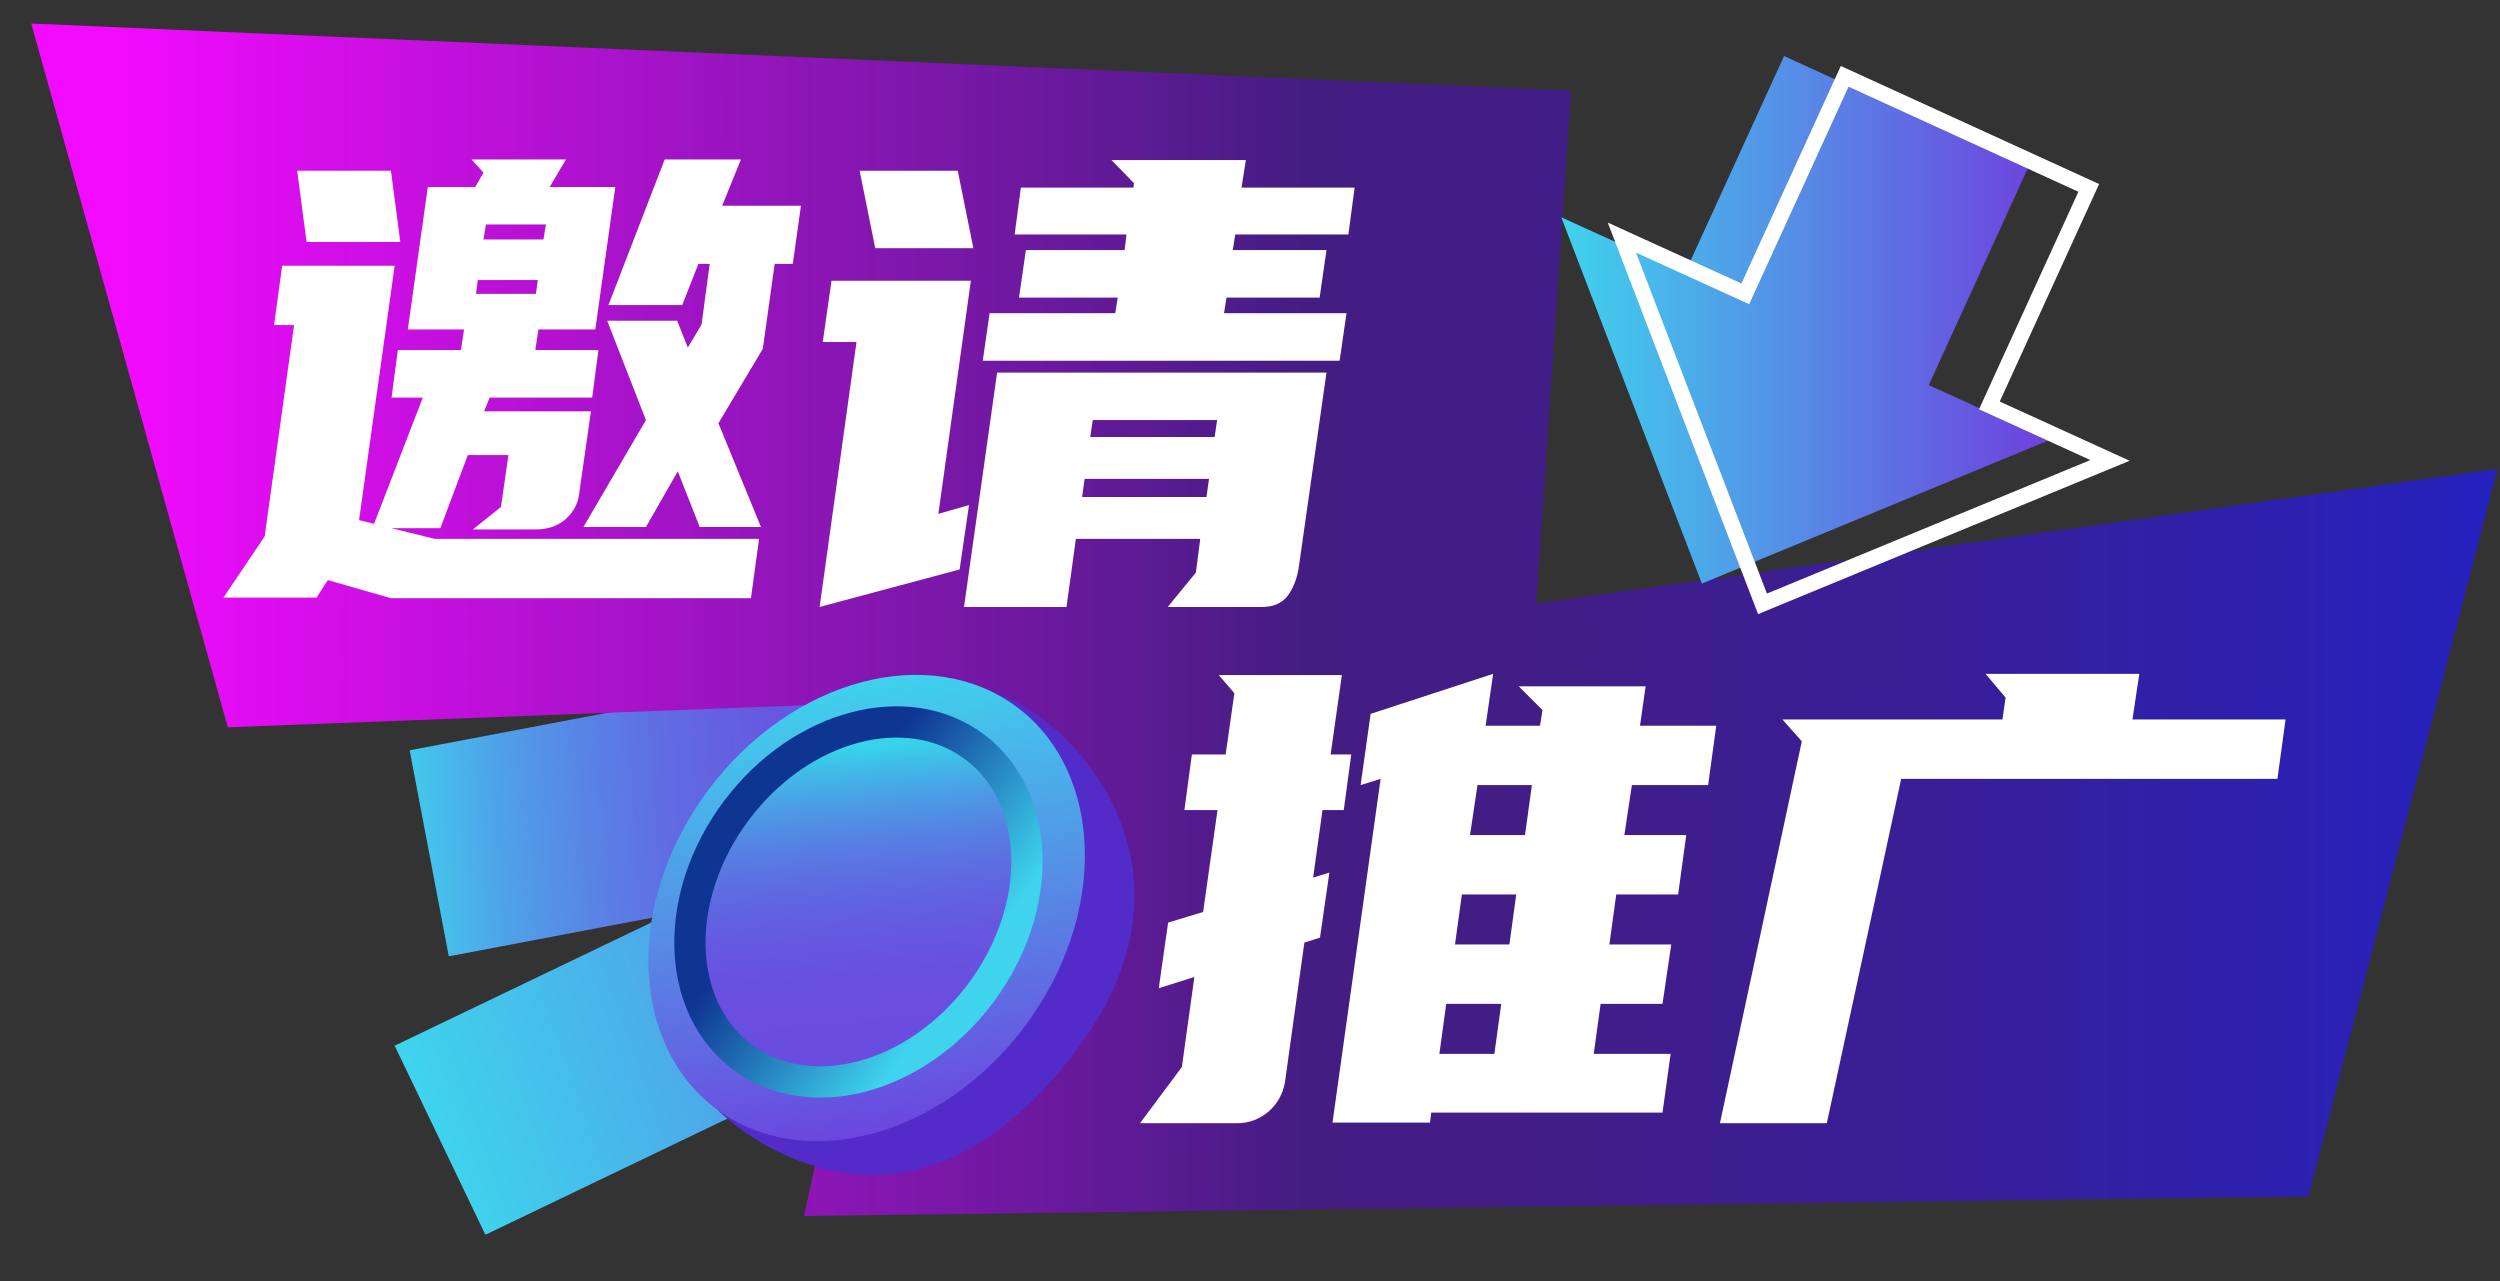
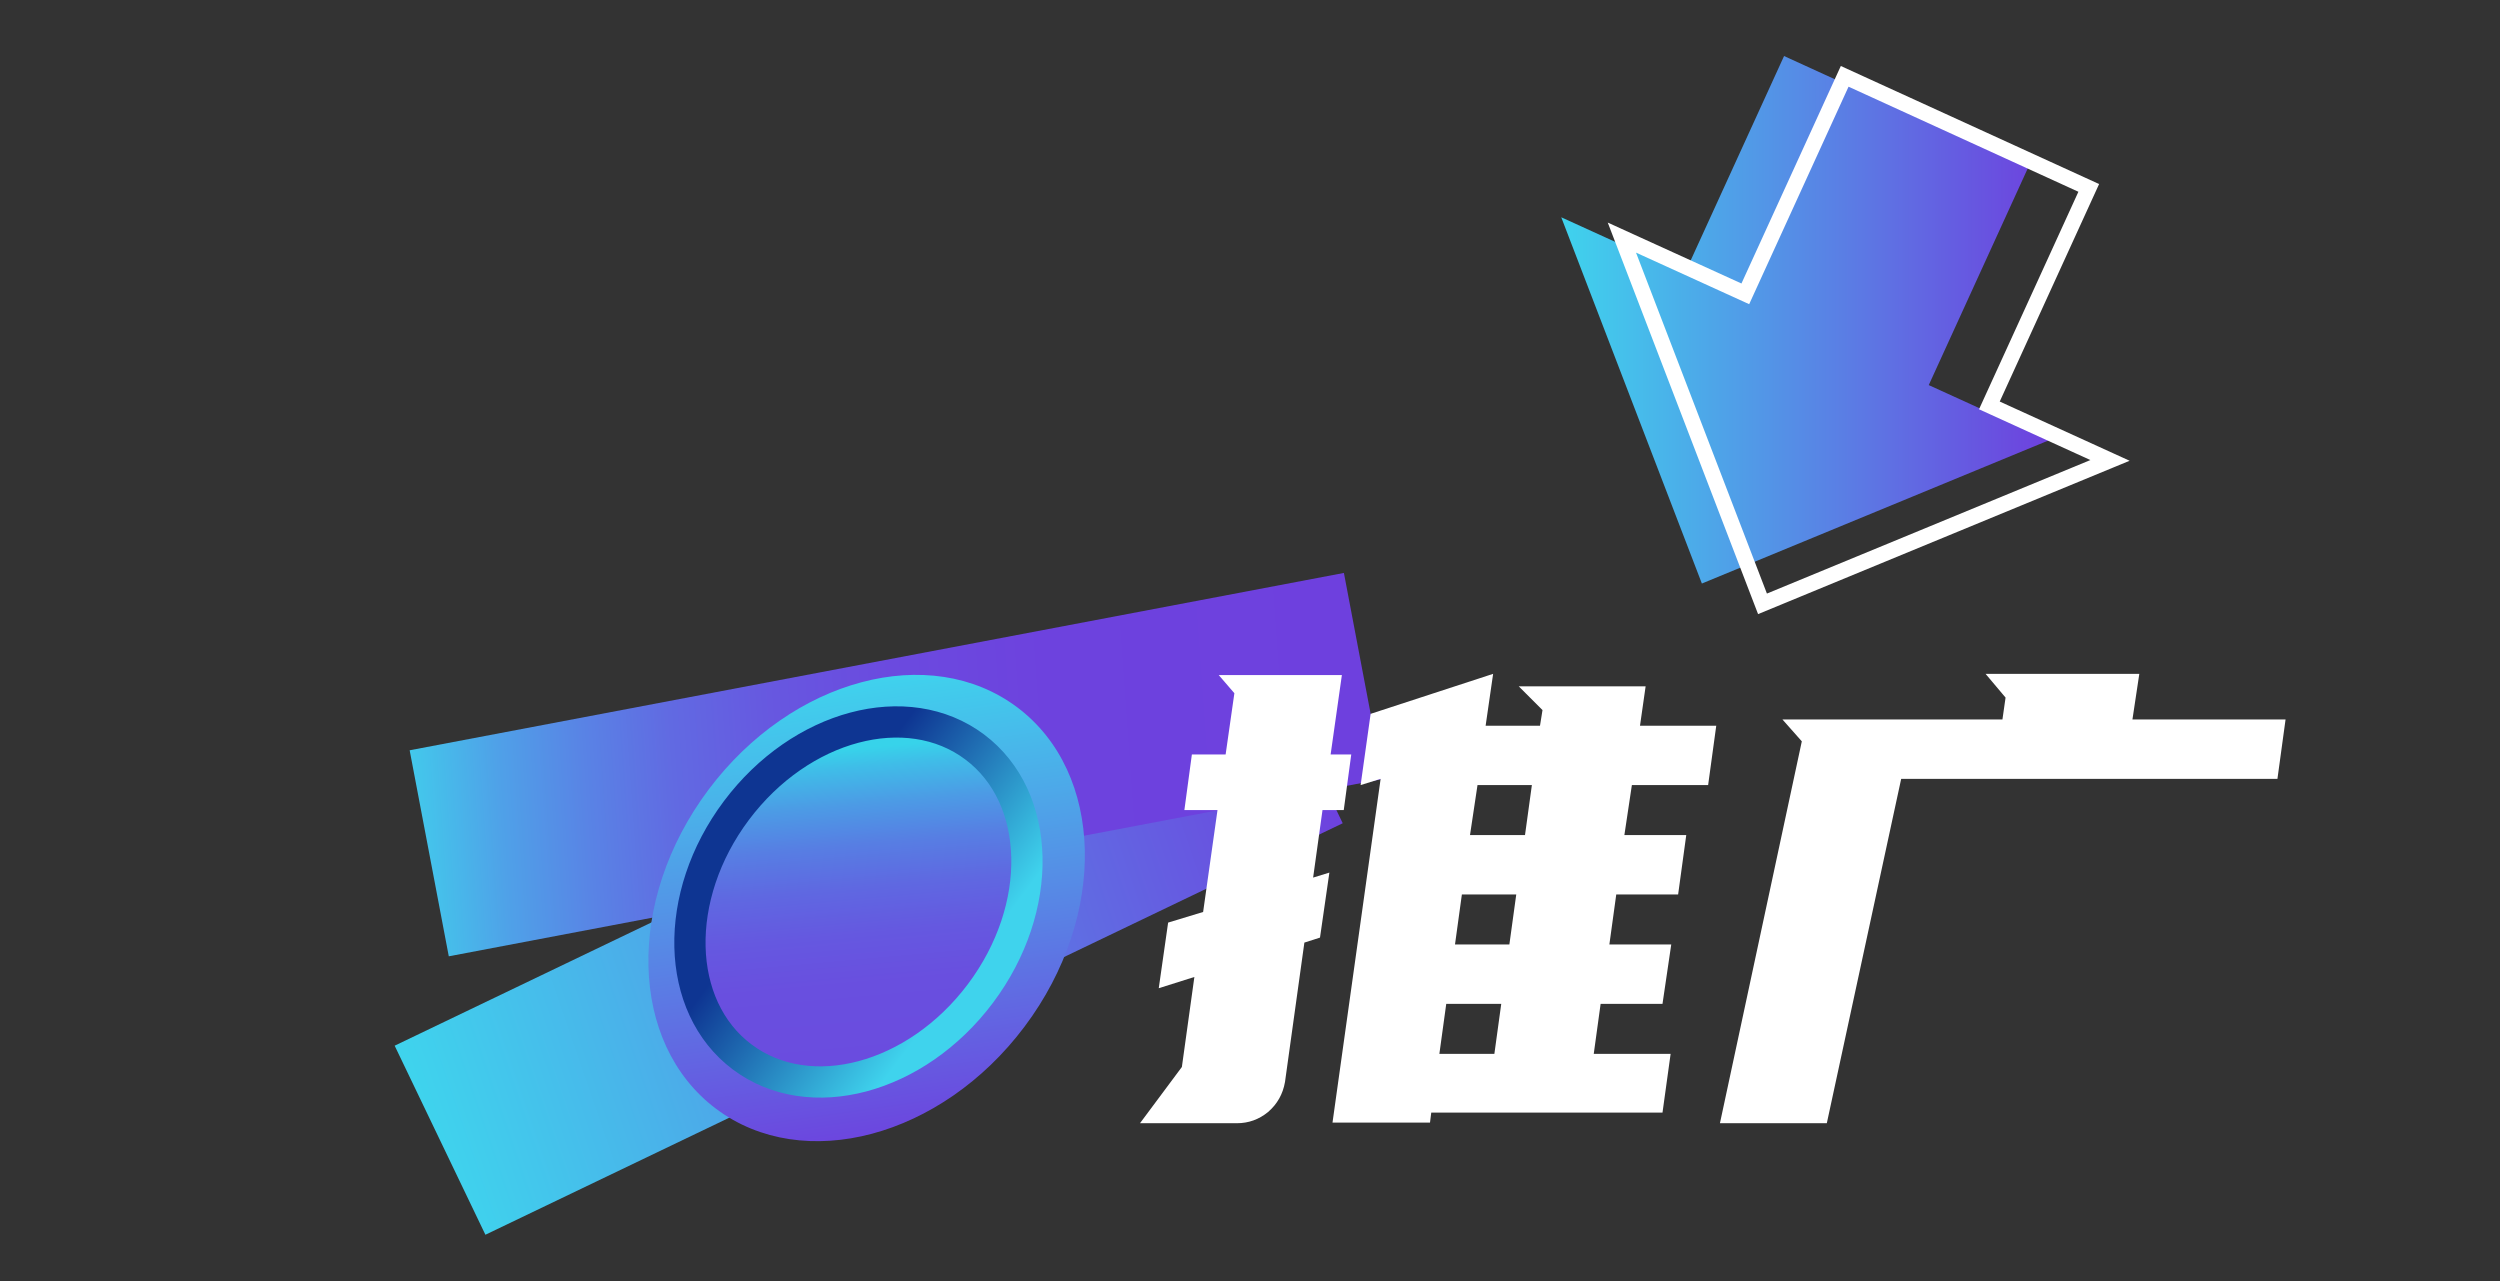
<svg xmlns="http://www.w3.org/2000/svg" width="80" height="41" viewBox="0 0 80 41" fill="none">
  <rect x="0" y="0" width="80" height="41" fill="#333333" stroke="none" />
  <g clip-path="url(#clip0_1080_39239)">
    <path d="M40.063 20.295L12.629 33.462L15.533 39.512L42.967 26.344L40.063 20.295Z" fill="url(#paint0_linear_1080_39239)" />
    <path d="M43.005 18.334L13.109 24.009L14.361 30.602L44.256 24.926L43.005 18.334Z" fill="url(#paint1_linear_1080_39239)" />
-     <path d="M1 0.753L7.29 23.273L29.27 22.433L25.73 38.913L73.87 38.283L79.92 15.003L49.16 19.313L50.27 2.903L1 0.753Z" fill="url(#paint2_linear_1080_39239)" />
-     <path d="M14.75 11.203L14.85 10.543H13.05L13.69 5.983H15.21L15.47 5.523L15.09 5.103H18.11L17.59 5.983H19.69L19.05 10.543H17.23L17.13 11.203H19.15L18.95 12.723H15.67L15.49 13.163H18.91L18.53 15.823C18.49 16.129 18.343 16.396 18.09 16.623C17.837 16.836 17.517 16.943 17.13 16.943H15.13L16.03 16.223L16.27 14.563H14.97L14.09 16.903H12.53L13.91 17.243H24.29L24.03 19.143H12.51L10.49 18.563L10.13 19.123H7.15L8.47 17.163L9.41 10.403H8.77L9.03 8.503H12.63L11.49 16.643L11.97 16.763L13.53 12.723H12.53L12.73 11.203H14.75ZM23.71 5.103L23.11 6.583H25.63L25.37 8.443H24.79L24.41 11.163L22.99 13.543L24.35 16.863H22.39L21.69 15.083L20.67 16.863H18.67L20.67 13.443L19.43 10.263H21.67L22.01 11.123L22.45 10.383L22.71 8.443H22.35L21.83 9.763H19.47L21.27 5.103H23.71ZM12.51 5.463L12.81 7.743H9.81L9.51 5.463H12.51ZM15.47 7.663H17.39L17.47 7.183H15.55L15.47 7.663ZM17.15 9.403L17.21 8.963H15.29L15.23 9.403H17.15ZM37.368 19.423L38.268 18.323L38.408 17.243H34.428L34.128 19.423H30.848L31.908 11.923H42.448L41.568 18.103C41.515 18.489 41.395 18.809 41.208 19.063C41.022 19.303 40.748 19.423 40.388 19.423H37.368ZM35.988 8.003L36.048 7.503H32.468L32.668 6.003H36.268L36.288 5.863L35.568 5.123H39.868L39.728 6.003H43.348L43.148 7.503H39.528L39.448 8.003H42.448L42.228 9.523H39.248L39.168 10.023H43.088L42.868 11.543H31.448L31.668 10.023H35.688L35.768 9.523H32.608L32.828 8.003H35.988ZM26.228 19.423L27.408 10.943H26.328L26.608 8.983H31.068L30.028 16.443L31.008 16.163L30.708 18.223L26.228 19.423ZM30.648 5.463L31.148 7.943H28.008L27.508 5.463H30.648ZM34.628 15.903H38.608L38.688 15.323H34.708L34.628 15.903ZM34.888 13.983H38.868L38.948 13.443H34.968L34.888 13.983Z" fill="white" />
    <path d="M47.54 23.223H49.28L49.36 22.723L48.6 21.963H52.66L52.48 23.223H54.92L54.66 25.123H52.22L51.98 26.723H53.96L53.7 28.623H51.72L51.5 30.223H53.48L53.2 32.123H51.22L51 33.723H53.46L53.2 35.603H45.8L45.76 35.923H42.64L44.18 24.923L43.54 25.123L43.86 22.843L47.78 21.563L47.54 23.223ZM39.22 24.143L39.5 22.183L39 21.603H42.94L42.58 24.143H43.24L43 25.923H42.32L42.02 28.083L42.54 27.923L42.24 30.003L41.74 30.163L41.12 34.623C41.053 35.009 40.873 35.329 40.58 35.583C40.287 35.823 39.953 35.943 39.58 35.943H36.48L37.82 34.143L38.22 31.263L37.08 31.623L37.38 29.523L38.5 29.183L38.96 25.923H37.9L38.14 24.143H39.22ZM46.06 33.723H47.82L48.04 32.123H46.28L46.06 33.723ZM46.56 30.223H48.3L48.52 28.623H46.78L46.56 30.223ZM47.04 26.723H48.8L49.02 25.123H47.28L47.04 26.723ZM57.658 23.723L57.038 23.023H64.078L64.178 22.323L63.538 21.563H68.458L68.238 23.023H73.138L72.878 24.923H60.838L58.458 35.943H55.038L57.658 23.723Z" fill="white" />
    <path d="M64.9 5.363L61.72 12.323L65.58 14.083L54.46 18.673L49.96 6.953L53.91 8.753L57.09 1.793L64.9 5.363Z" fill="url(#paint3_linear_1080_39239)" />
    <path d="M66.84 6.013L63.66 12.973L67.52 14.733L56.4 19.323L51.9 7.603L55.85 9.403L59.03 2.443L66.84 6.013Z" stroke="white" stroke-width="0.5" stroke-miterlimit="10" />
-     <path d="M22.87 32.413C23.015 30.395 23.737 28.462 24.95 26.843C26.162 25.225 27.815 23.989 29.71 23.283C30.85 22.923 30.94 21.993 31.87 22.213C33.92 22.723 39.02 27.503 34.47 33.573C29.32 40.433 24.2 36.673 23.02 35.573C22.09 34.623 22.82 34.113 22.87 32.413Z" fill="url(#paint4_linear_1080_39239)" />
    <path d="M32.788 32.849C35.449 29.301 35.342 24.727 32.55 22.633C29.758 20.538 25.337 21.717 22.676 25.265C20.015 28.813 20.122 33.386 22.914 35.481C25.706 37.575 30.127 36.397 32.788 32.849Z" fill="url(#paint5_linear_1080_39239)" />
    <path d="M31.374 31.791C33.428 29.051 33.346 25.52 31.19 23.903C29.034 22.286 25.62 23.195 23.566 25.935C21.511 28.674 21.594 32.206 23.75 33.823C25.906 35.44 29.319 34.53 31.374 31.791Z" fill="url(#paint6_linear_1080_39239)" stroke="url(#paint7_linear_1080_39239)" stroke-miterlimit="10" />
  </g>
  <defs>
    <linearGradient id="paint0_linear_1080_39239" x1="14.008" y1="36.658" x2="43.344" y2="26.565" gradientUnits="userSpaceOnUse">
      <stop stop-color="#3FD3ED" />
      <stop offset="1" stop-color="#6E40DE" />
    </linearGradient>
    <linearGradient id="paint1_linear_1080_39239" x1="12.855" y1="29.157" x2="43.807" y2="26.941" gradientUnits="userSpaceOnUse">
      <stop stop-color="#3FD3ED" />
      <stop offset="0.03" stop-color="#44C4EB" />
      <stop offset="0.11" stop-color="#4FA1E8" />
      <stop offset="0.2" stop-color="#5983E5" />
      <stop offset="0.29" stop-color="#616AE2" />
      <stop offset="0.4" stop-color="#6757E0" />
      <stop offset="0.52" stop-color="#6B4ADF" />
      <stop offset="0.68" stop-color="#6D42DE" />
      <stop offset="1" stop-color="#6E40DE" />
    </linearGradient>
    <linearGradient id="paint2_linear_1080_39239" x1="2.98" y1="19.833" x2="82.19" y2="19.833" gradientUnits="userSpaceOnUse">
      <stop offset="0.01" stop-color="#F30BFF" />
      <stop offset="0.49" stop-color="#441D82" />
      <stop offset="0.6" stop-color="#411D88" />
      <stop offset="0.76" stop-color="#371F9A" />
      <stop offset="0.94" stop-color="#2821B8" />
      <stop offset="1" stop-color="#2222C4" />
    </linearGradient>
    <linearGradient id="paint3_linear_1080_39239" x1="49.96" y1="10.233" x2="65.58" y2="10.233" gradientUnits="userSpaceOnUse">
      <stop stop-color="#3FD3ED" />
      <stop offset="1" stop-color="#6E40DE" />
    </linearGradient>
    <linearGradient id="paint4_linear_1080_39239" x1="16.985" y1="42.26" x2="7.198" y2="34.889" gradientUnits="userSpaceOnUse">
      <stop stop-color="#532BC9" />
      <stop offset="0.29" stop-color="#4122A0" />
      <stop offset="0.59" stop-color="#311A7D" />
      <stop offset="0.84" stop-color="#281667" />
      <stop offset="1" stop-color="#24145F" />
    </linearGradient>
    <linearGradient id="paint5_linear_1080_39239" x1="26.694" y1="21.791" x2="28.844" y2="36.841" gradientUnits="userSpaceOnUse">
      <stop stop-color="#3FD3ED" />
      <stop offset="1" stop-color="#6E40DE" />
    </linearGradient>
    <linearGradient id="paint6_linear_1080_39239" x1="27.03" y1="23.983" x2="27.916" y2="33.835" gradientUnits="userSpaceOnUse">
      <stop stop-color="#37D3EA" />
      <stop offset="0.06" stop-color="#3FBDE8" />
      <stop offset="0.18" stop-color="#4C9BE5" />
      <stop offset="0.31" stop-color="#577EE3" />
      <stop offset="0.45" stop-color="#5F68E1" />
      <stop offset="0.6" stop-color="#6558E0" />
      <stop offset="0.76" stop-color="#694FDF" />
      <stop offset="1" stop-color="#6A4CDF" />
    </linearGradient>
    <linearGradient id="paint7_linear_1080_39239" x1="23.166" y1="25.635" x2="31.774" y2="32.091" gradientUnits="userSpaceOnUse">
      <stop offset="0.29" stop-color="#0E3592" />
      <stop offset="0.88" stop-color="#3FD3ED" />
    </linearGradient>
    <clipPath id="clip0_1080_39239">
      <rect width="80" height="40" fill="white" transform="translate(0 0.303)" />
    </clipPath>
  </defs>
</svg>